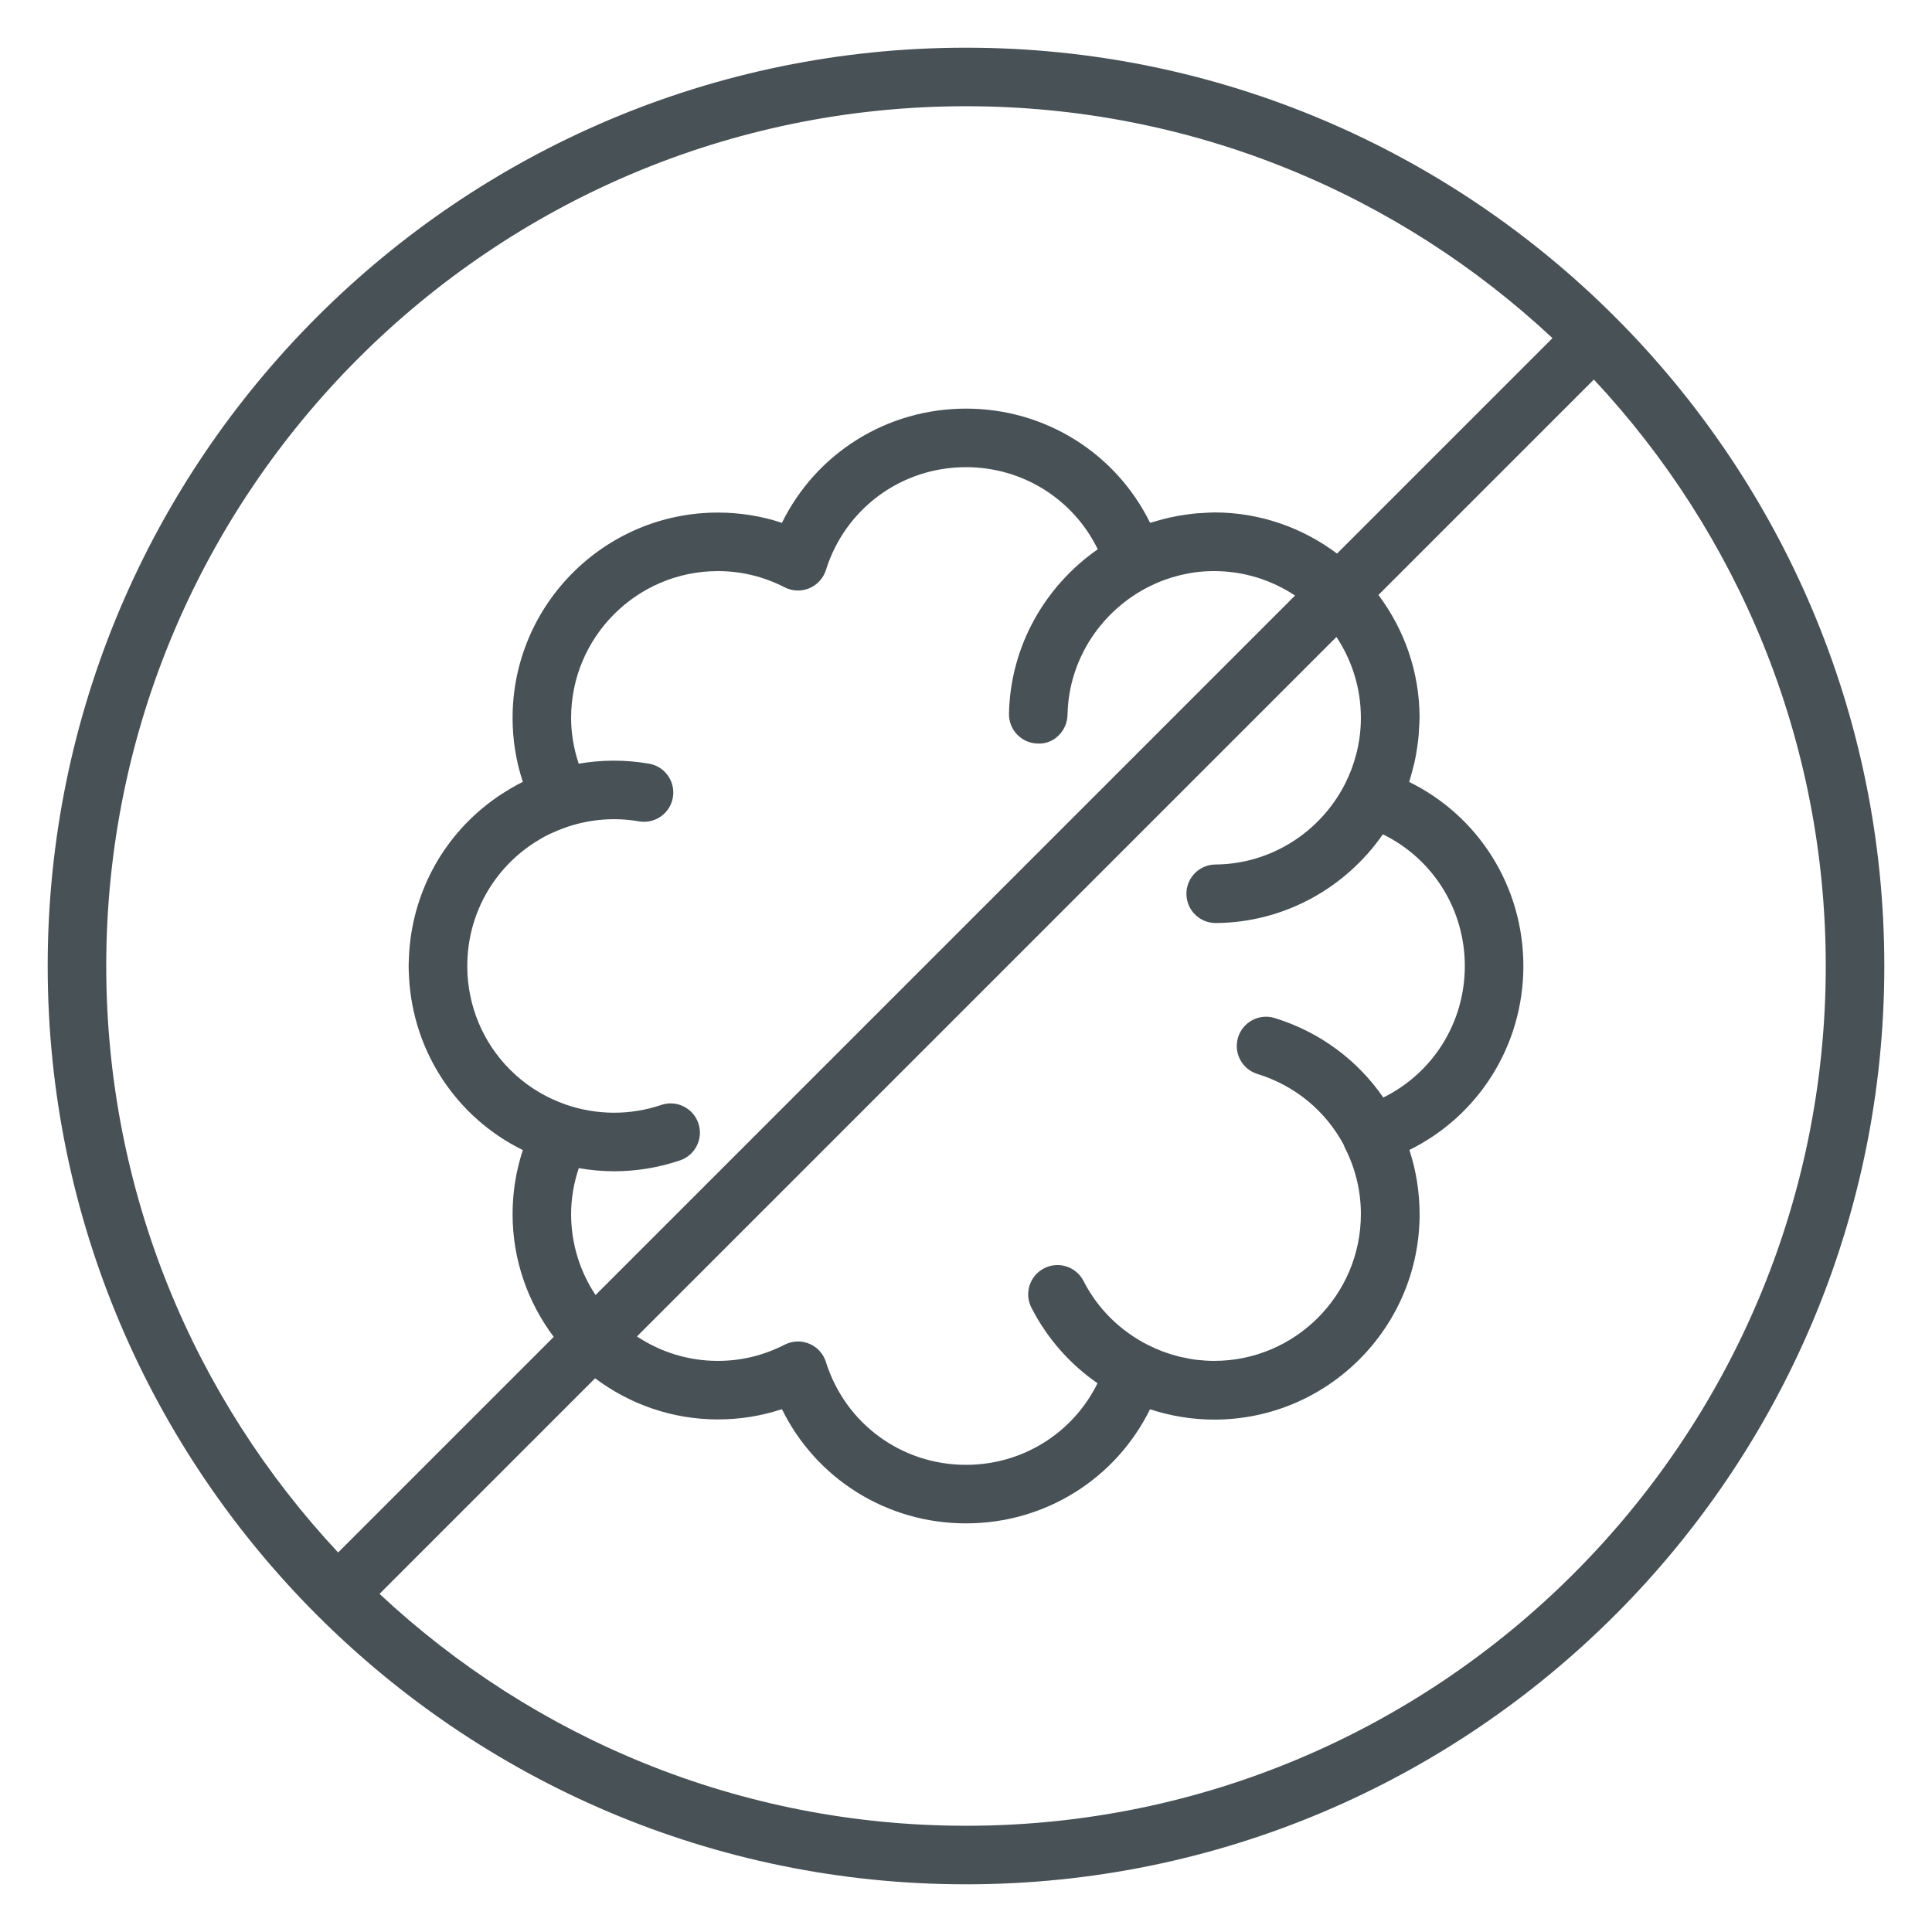
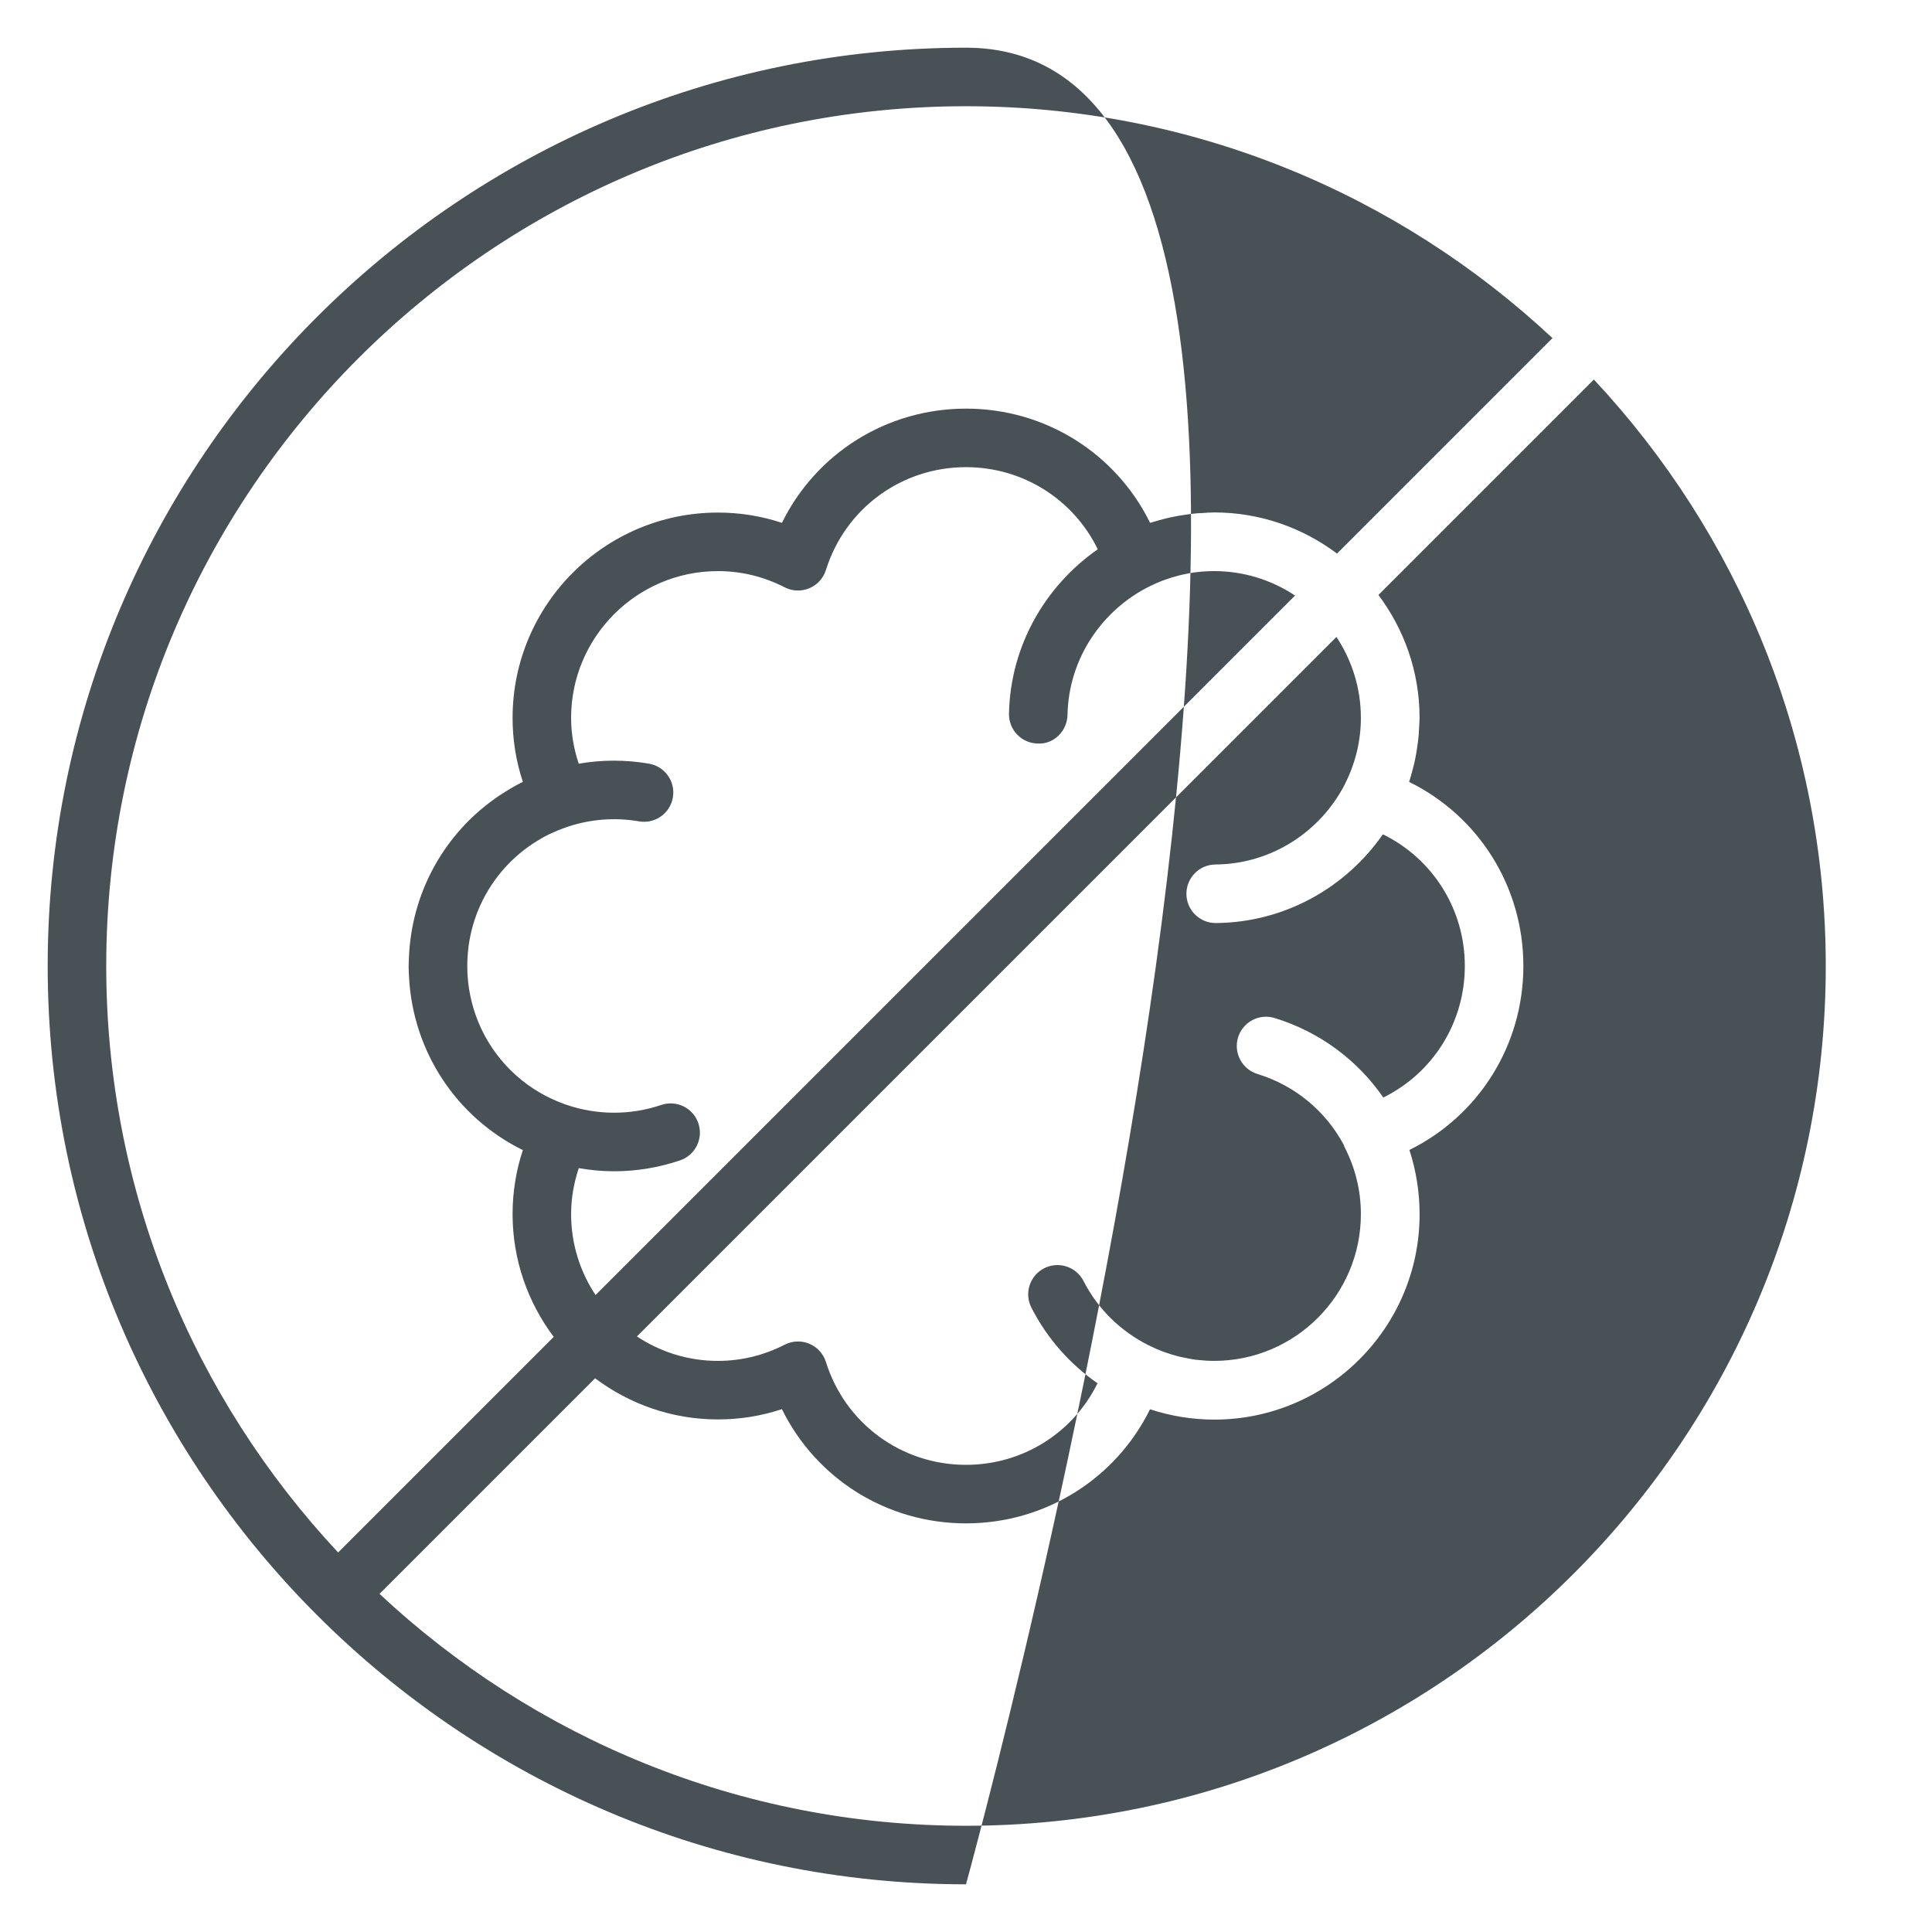
<svg xmlns="http://www.w3.org/2000/svg" id="a" width="500" height="500" viewBox="0 0 500 500">
  <defs>
    <style>.b{fill:#485156;}</style>
  </defs>
-   <path class="b" d="M250,487.658c131.045,0,237.658-106.612,237.658-237.658S381.045,12.342,250,12.342,12.342,118.955,12.342,250s106.612,237.658,237.658,237.658ZM250,472.508c-58.627,0-111.995-22.829-151.781-60.016l55.794-55.794c8.874,6.654,19.853,10.648,31.773,10.648,5.696,0,11.242-.891,16.572-2.659,8.834,17.966,27.085,29.561,47.642,29.561,20.545,0,38.785-11.582,47.625-29.53,5.277,1.73,10.87,2.674,16.633,2.674,29.299,0,53.134-23.836,53.134-53.134,0-5.79-.925-11.391-2.641-16.651,17.928-8.846,29.496-27.075,29.496-47.607,0-20.557-11.595-38.808-29.561-47.642.025-.077.042-.156.067-.233.267-.818.488-1.653.715-2.487.186-.68.369-1.361.527-2.048.197-.855.368-1.717.523-2.587.115-.653.21-1.31.301-1.969.13-.935.257-1.87.337-2.82.036-.437.042-.879.067-1.317.062-1.047.159-2.086.159-3.148,0-11.92-3.994-22.898-10.648-31.773l55.757-55.757c37.188,39.786,60.016,93.154,60.016,151.781,0,122.692-99.816,222.508-222.508,222.508ZM147.804,314.213c0-4.091.701-8.066,1.983-11.9,3.012.524,6.068.809,9.138.809,5.724,0,11.49-.925,17.069-2.817,3.961-1.344,6.084-5.646,4.74-9.607-1.344-3.961-5.64-6.079-9.607-4.74-8.081,2.743-16.7,2.631-24.518-.035-.117-.04-.231-.083-.348-.124-4.638-1.632-8.989-4.159-12.76-7.545-7.743-6.956-11.949-16.399-12.511-26.051-.009-.163-.012-.328-.019-.492-.045-.991-.05-1.984-.018-2.976.007-.227.016-.454.027-.68.051-1.011.14-2.021.271-3.027.018-.139.031-.278.051-.417,1.02-7.204,4.106-14.19,9.322-19.998,2.127-2.368,4.511-4.41,7.071-6.138.178-.119.356-.238.536-.354,1.182-.769,2.398-1.475,3.651-2.103.292-.145.601-.266.897-.405.91-.427,1.838-.81,2.777-1.163.513-.192,1.025-.384,1.55-.555,5.788-1.887,12.033-2.408,18.28-1.329,4.111.719,8.041-2.053,8.753-6.175.712-4.122-2.053-8.041-6.175-8.753-6.137-1.062-12.274-1.018-18.192.002-1.272-3.82-1.97-7.78-1.97-11.856,0-20.943,17.04-37.983,37.983-37.983,6.04,0,11.854,1.411,17.278,4.192,1.988,1.021,4.325,1.106,6.384.246,2.06-.864,3.634-2.591,4.301-4.723,4.986-15.921,19.553-26.617,36.25-26.617,14.742,0,27.811,8.345,34.104,21.254-13.561,9.439-22.637,24.979-22.975,42.554-.081,4.183,3.245,7.639,7.427,7.719,4.144.257,7.639-3.245,7.719-7.427.28-14.579,8.97-27.193,21.329-33.302,1.011-.494,2.03-.954,3.065-1.354.317-.123.638-.234.959-.349,1.065-.379,2.142-.712,3.232-.992.268-.07.534-.143.805-.206,1.335-.311,2.682-.565,4.047-.728.007-.001.015-.002.022-.003,1.478-.175,2.972-.264,4.48-.264,7.738,0,14.935,2.337,20.944,6.327l-181.026,181.027c-3.99-6.01-6.327-13.207-6.327-20.945ZM329.877,263.461c-3.998-1.23-8.237,1.021-9.465,5.015-1.23,4,1.017,8.237,5.015,9.467,9.862,3.028,17.721,9.721,22.322,18.325.088.222.144.453.254.667,2.781,5.424,4.192,11.238,4.192,17.278,0,20.943-17.04,37.983-37.983,37.983-1.427,0-2.839-.092-4.238-.249-.089-.01-.181-.008-.27-.019-1.191-.142-2.362-.38-3.529-.635-.363-.078-.731-.14-1.09-.229-1.211-.303-2.407-.676-3.589-1.101-.229-.082-.459-.161-.687-.246-1.267-.484-2.519-1.031-3.748-1.656-7.011-3.562-12.903-9.217-16.646-16.535-1.907-3.726-6.471-5.2-10.193-3.296-3.724,1.905-5.2,6.469-3.296,10.193,4.101,8.02,10.025,14.661,17.112,19.563-6.319,12.83-19.352,21.113-34.041,21.113-16.697,0-31.264-10.696-36.25-26.617-.668-2.132-2.241-3.86-4.301-4.723-.939-.392-1.934-.588-2.927-.588-1.187,0-2.374.279-3.456.834-5.424,2.781-11.238,4.192-17.278,4.192-7.738,0-14.935-2.337-20.944-6.327l181.026-181.027c3.99,6.01,6.327,13.207,6.327,20.945,0,2.952-.349,5.848-1.018,8.674-.04.168-.086.333-.129.499-.314,1.246-.69,2.478-1.134,3.693-.058.161-.116.323-.177.482-.493,1.298-1.054,2.579-1.695,3.837-6.26,12.198-18.904,20.642-33.483,20.758-4.183.033-7.547,3.453-7.514,7.636.033,4.163,3.417,7.514,7.573,7.514h.063c17.874-.143,33.674-9.236,43.207-22.964,12.883,6.301,21.208,19.359,21.208,34.084,0,14.684-8.276,27.712-21.098,34.034-6.606-9.574-16.332-16.952-28.123-20.573ZM250,27.492c58.627,0,111.995,22.829,151.781,60.016l-55.757,55.757c-8.874-6.654-19.853-10.648-31.773-10.648-1.064,0-2.105.097-3.154.16-.436.025-.875.03-1.309.066-.899.076-1.783.197-2.668.319-.74.099-1.477.206-2.211.337-.753.136-1.498.285-2.24.453-.905.203-1.802.44-2.695.691-.589.167-1.182.321-1.762.507-.188.06-.381.101-.568.163-8.834-17.966-27.085-29.561-47.642-29.561s-38.808,11.595-47.642,29.561c-5.33-1.768-10.876-2.659-16.572-2.659-29.297,0-53.132,23.836-53.132,53.132,0,5.69.89,11.23,2.655,16.555-1.068.53-2.116,1.104-3.149,1.707-.411.238-.804.5-1.208.749-.519.322-1.04.635-1.549.975-.824.547-1.623,1.123-2.412,1.713-.059.045-.12.086-.178.131-12.4,9.344-20.245,23.82-20.974,39.933-.006.148-.01.295-.015.443-.025.669-.071,1.334-.071,2.008,0,.951.051,1.891.1,2.832v.014c1.017,19.382,12.33,36.373,29.461,44.796-1.768,5.33-2.659,10.876-2.659,16.572,0,11.92,3.994,22.898,10.648,31.773l-55.794,55.794c-37.188-39.786-60.016-93.154-60.016-151.781C27.492,127.308,127.308,27.492,250,27.492Z" />
+   <path class="b" d="M250,487.658S381.045,12.342,250,12.342,12.342,118.955,12.342,250s106.612,237.658,237.658,237.658ZM250,472.508c-58.627,0-111.995-22.829-151.781-60.016l55.794-55.794c8.874,6.654,19.853,10.648,31.773,10.648,5.696,0,11.242-.891,16.572-2.659,8.834,17.966,27.085,29.561,47.642,29.561,20.545,0,38.785-11.582,47.625-29.53,5.277,1.73,10.87,2.674,16.633,2.674,29.299,0,53.134-23.836,53.134-53.134,0-5.79-.925-11.391-2.641-16.651,17.928-8.846,29.496-27.075,29.496-47.607,0-20.557-11.595-38.808-29.561-47.642.025-.077.042-.156.067-.233.267-.818.488-1.653.715-2.487.186-.68.369-1.361.527-2.048.197-.855.368-1.717.523-2.587.115-.653.21-1.31.301-1.969.13-.935.257-1.87.337-2.82.036-.437.042-.879.067-1.317.062-1.047.159-2.086.159-3.148,0-11.92-3.994-22.898-10.648-31.773l55.757-55.757c37.188,39.786,60.016,93.154,60.016,151.781,0,122.692-99.816,222.508-222.508,222.508ZM147.804,314.213c0-4.091.701-8.066,1.983-11.9,3.012.524,6.068.809,9.138.809,5.724,0,11.49-.925,17.069-2.817,3.961-1.344,6.084-5.646,4.74-9.607-1.344-3.961-5.64-6.079-9.607-4.74-8.081,2.743-16.7,2.631-24.518-.035-.117-.04-.231-.083-.348-.124-4.638-1.632-8.989-4.159-12.76-7.545-7.743-6.956-11.949-16.399-12.511-26.051-.009-.163-.012-.328-.019-.492-.045-.991-.05-1.984-.018-2.976.007-.227.016-.454.027-.68.051-1.011.14-2.021.271-3.027.018-.139.031-.278.051-.417,1.02-7.204,4.106-14.19,9.322-19.998,2.127-2.368,4.511-4.41,7.071-6.138.178-.119.356-.238.536-.354,1.182-.769,2.398-1.475,3.651-2.103.292-.145.601-.266.897-.405.91-.427,1.838-.81,2.777-1.163.513-.192,1.025-.384,1.55-.555,5.788-1.887,12.033-2.408,18.28-1.329,4.111.719,8.041-2.053,8.753-6.175.712-4.122-2.053-8.041-6.175-8.753-6.137-1.062-12.274-1.018-18.192.002-1.272-3.82-1.97-7.78-1.97-11.856,0-20.943,17.04-37.983,37.983-37.983,6.04,0,11.854,1.411,17.278,4.192,1.988,1.021,4.325,1.106,6.384.246,2.06-.864,3.634-2.591,4.301-4.723,4.986-15.921,19.553-26.617,36.25-26.617,14.742,0,27.811,8.345,34.104,21.254-13.561,9.439-22.637,24.979-22.975,42.554-.081,4.183,3.245,7.639,7.427,7.719,4.144.257,7.639-3.245,7.719-7.427.28-14.579,8.97-27.193,21.329-33.302,1.011-.494,2.03-.954,3.065-1.354.317-.123.638-.234.959-.349,1.065-.379,2.142-.712,3.232-.992.268-.07.534-.143.805-.206,1.335-.311,2.682-.565,4.047-.728.007-.001.015-.002.022-.003,1.478-.175,2.972-.264,4.48-.264,7.738,0,14.935,2.337,20.944,6.327l-181.026,181.027c-3.99-6.01-6.327-13.207-6.327-20.945ZM329.877,263.461c-3.998-1.23-8.237,1.021-9.465,5.015-1.23,4,1.017,8.237,5.015,9.467,9.862,3.028,17.721,9.721,22.322,18.325.088.222.144.453.254.667,2.781,5.424,4.192,11.238,4.192,17.278,0,20.943-17.04,37.983-37.983,37.983-1.427,0-2.839-.092-4.238-.249-.089-.01-.181-.008-.27-.019-1.191-.142-2.362-.38-3.529-.635-.363-.078-.731-.14-1.09-.229-1.211-.303-2.407-.676-3.589-1.101-.229-.082-.459-.161-.687-.246-1.267-.484-2.519-1.031-3.748-1.656-7.011-3.562-12.903-9.217-16.646-16.535-1.907-3.726-6.471-5.2-10.193-3.296-3.724,1.905-5.2,6.469-3.296,10.193,4.101,8.02,10.025,14.661,17.112,19.563-6.319,12.83-19.352,21.113-34.041,21.113-16.697,0-31.264-10.696-36.25-26.617-.668-2.132-2.241-3.86-4.301-4.723-.939-.392-1.934-.588-2.927-.588-1.187,0-2.374.279-3.456.834-5.424,2.781-11.238,4.192-17.278,4.192-7.738,0-14.935-2.337-20.944-6.327l181.026-181.027c3.99,6.01,6.327,13.207,6.327,20.945,0,2.952-.349,5.848-1.018,8.674-.04.168-.086.333-.129.499-.314,1.246-.69,2.478-1.134,3.693-.058.161-.116.323-.177.482-.493,1.298-1.054,2.579-1.695,3.837-6.26,12.198-18.904,20.642-33.483,20.758-4.183.033-7.547,3.453-7.514,7.636.033,4.163,3.417,7.514,7.573,7.514h.063c17.874-.143,33.674-9.236,43.207-22.964,12.883,6.301,21.208,19.359,21.208,34.084,0,14.684-8.276,27.712-21.098,34.034-6.606-9.574-16.332-16.952-28.123-20.573ZM250,27.492c58.627,0,111.995,22.829,151.781,60.016l-55.757,55.757c-8.874-6.654-19.853-10.648-31.773-10.648-1.064,0-2.105.097-3.154.16-.436.025-.875.03-1.309.066-.899.076-1.783.197-2.668.319-.74.099-1.477.206-2.211.337-.753.136-1.498.285-2.24.453-.905.203-1.802.44-2.695.691-.589.167-1.182.321-1.762.507-.188.06-.381.101-.568.163-8.834-17.966-27.085-29.561-47.642-29.561s-38.808,11.595-47.642,29.561c-5.33-1.768-10.876-2.659-16.572-2.659-29.297,0-53.132,23.836-53.132,53.132,0,5.69.89,11.23,2.655,16.555-1.068.53-2.116,1.104-3.149,1.707-.411.238-.804.5-1.208.749-.519.322-1.04.635-1.549.975-.824.547-1.623,1.123-2.412,1.713-.059.045-.12.086-.178.131-12.4,9.344-20.245,23.82-20.974,39.933-.006.148-.01.295-.015.443-.025.669-.071,1.334-.071,2.008,0,.951.051,1.891.1,2.832v.014c1.017,19.382,12.33,36.373,29.461,44.796-1.768,5.33-2.659,10.876-2.659,16.572,0,11.92,3.994,22.898,10.648,31.773l-55.794,55.794c-37.188-39.786-60.016-93.154-60.016-151.781C27.492,127.308,127.308,27.492,250,27.492Z" />
</svg>